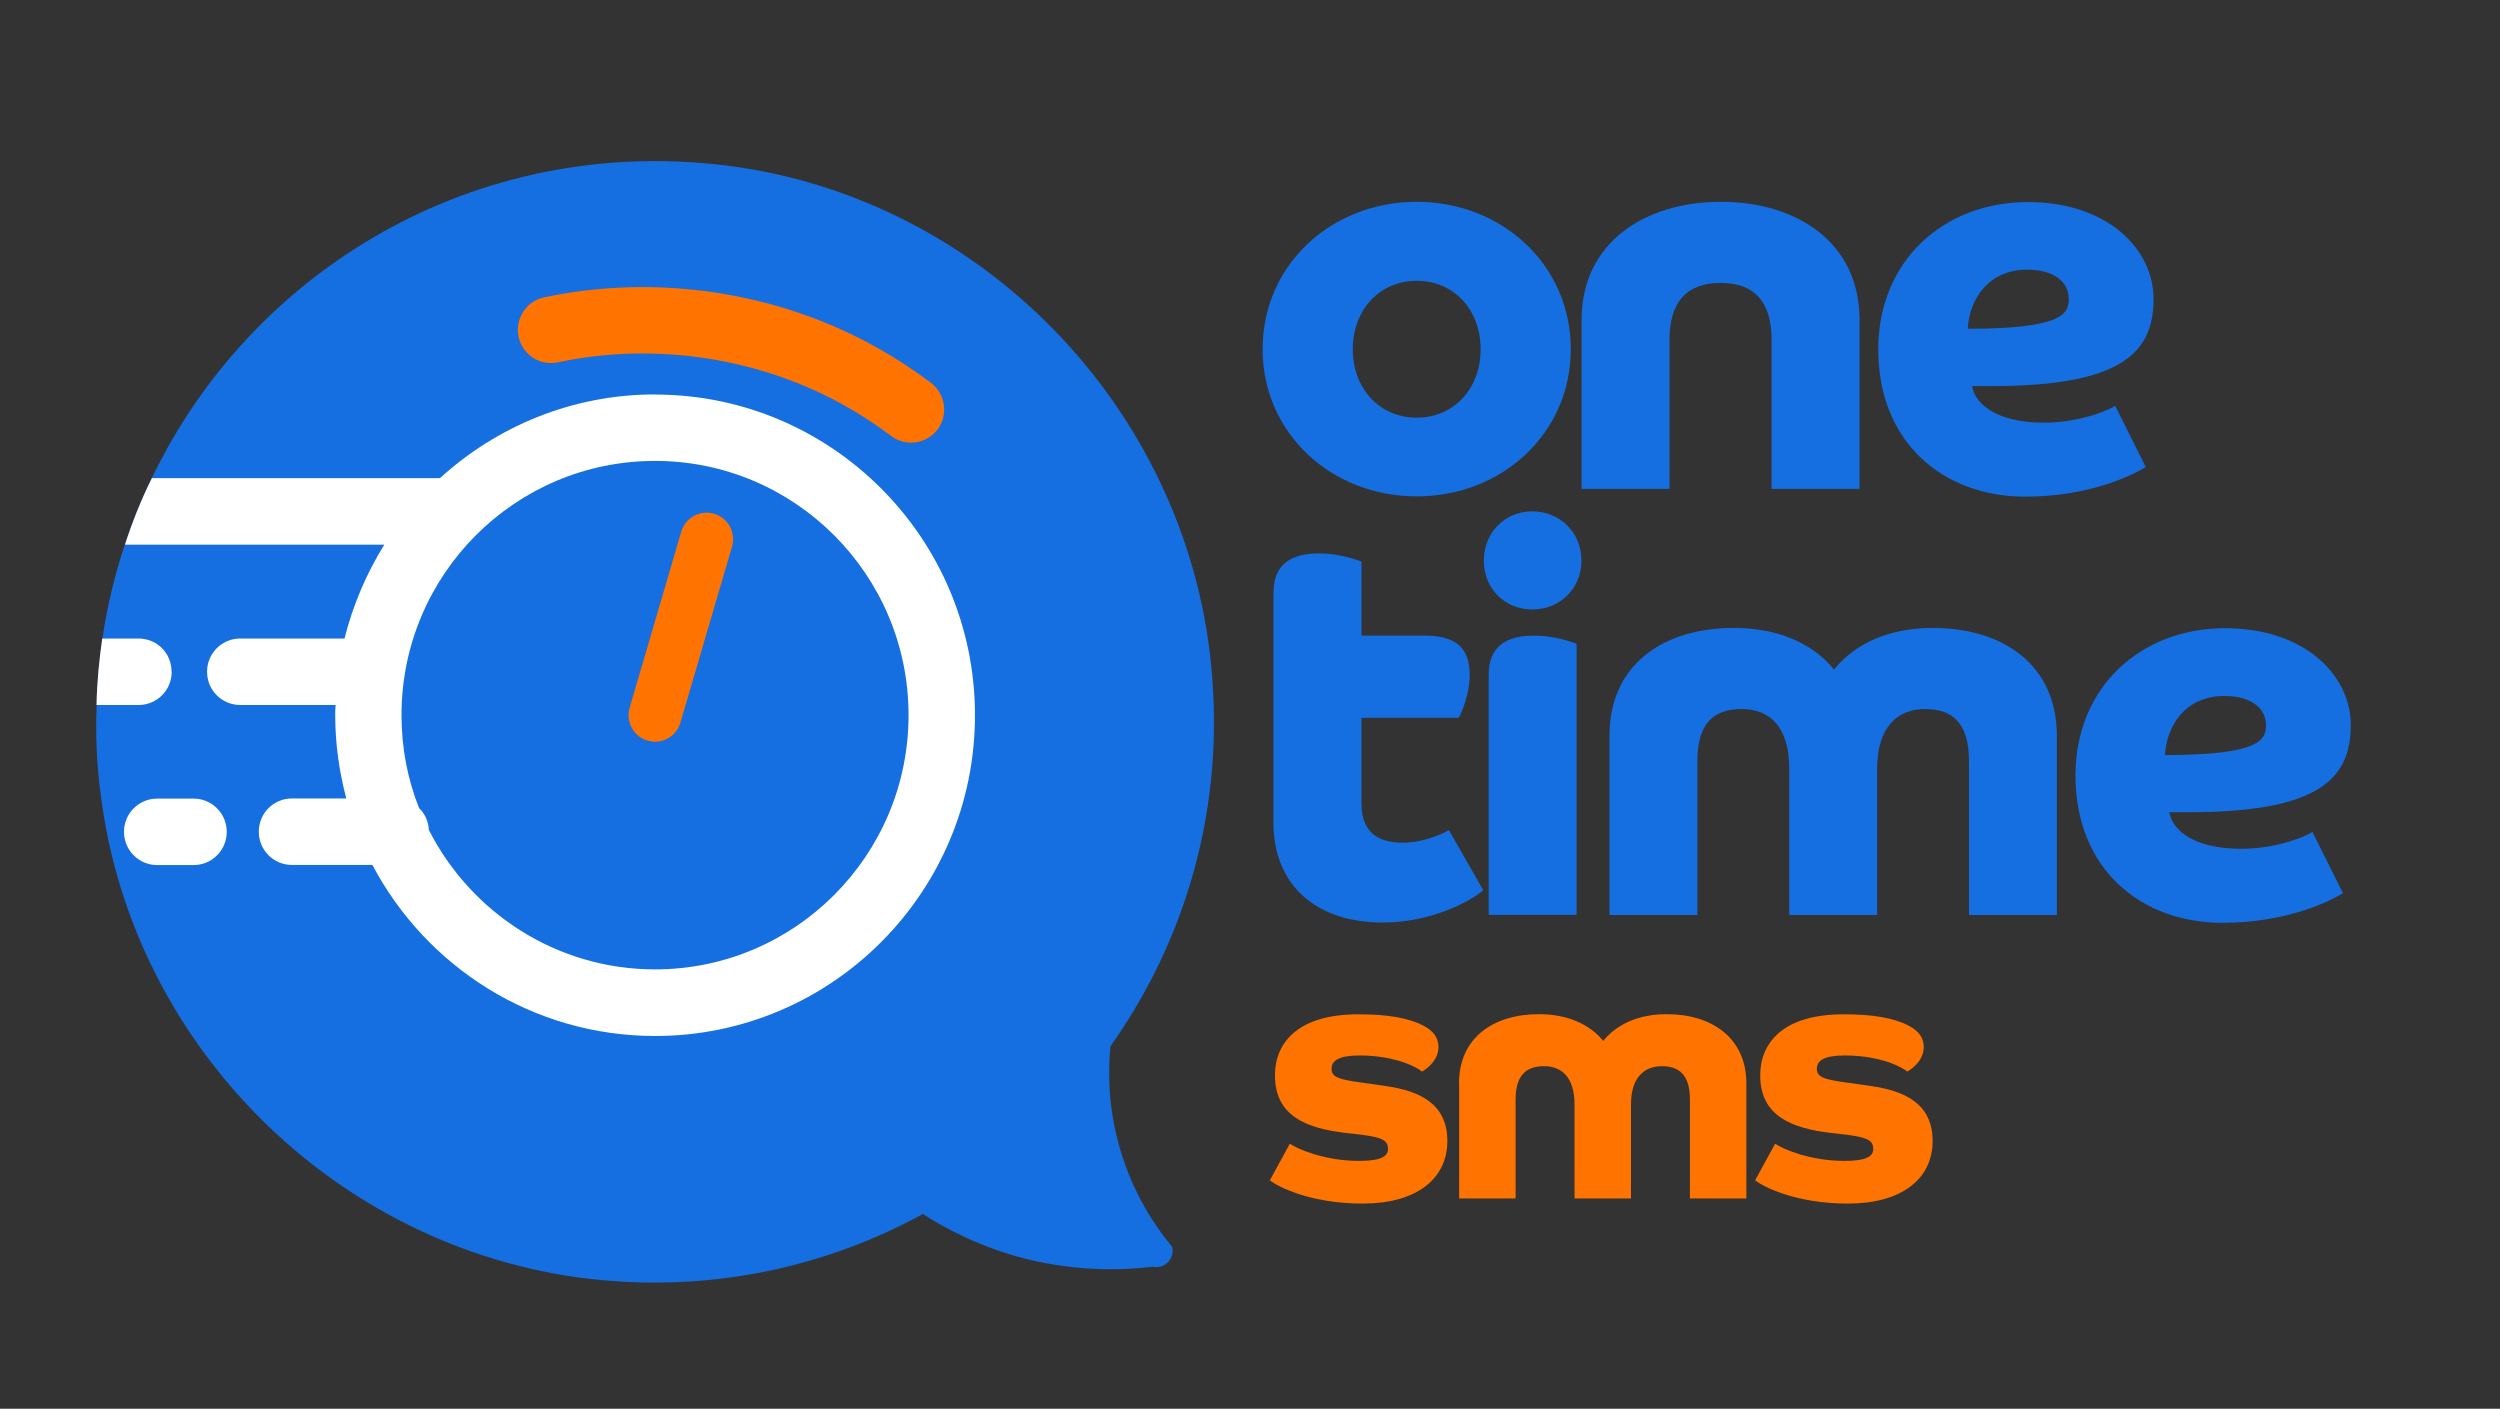
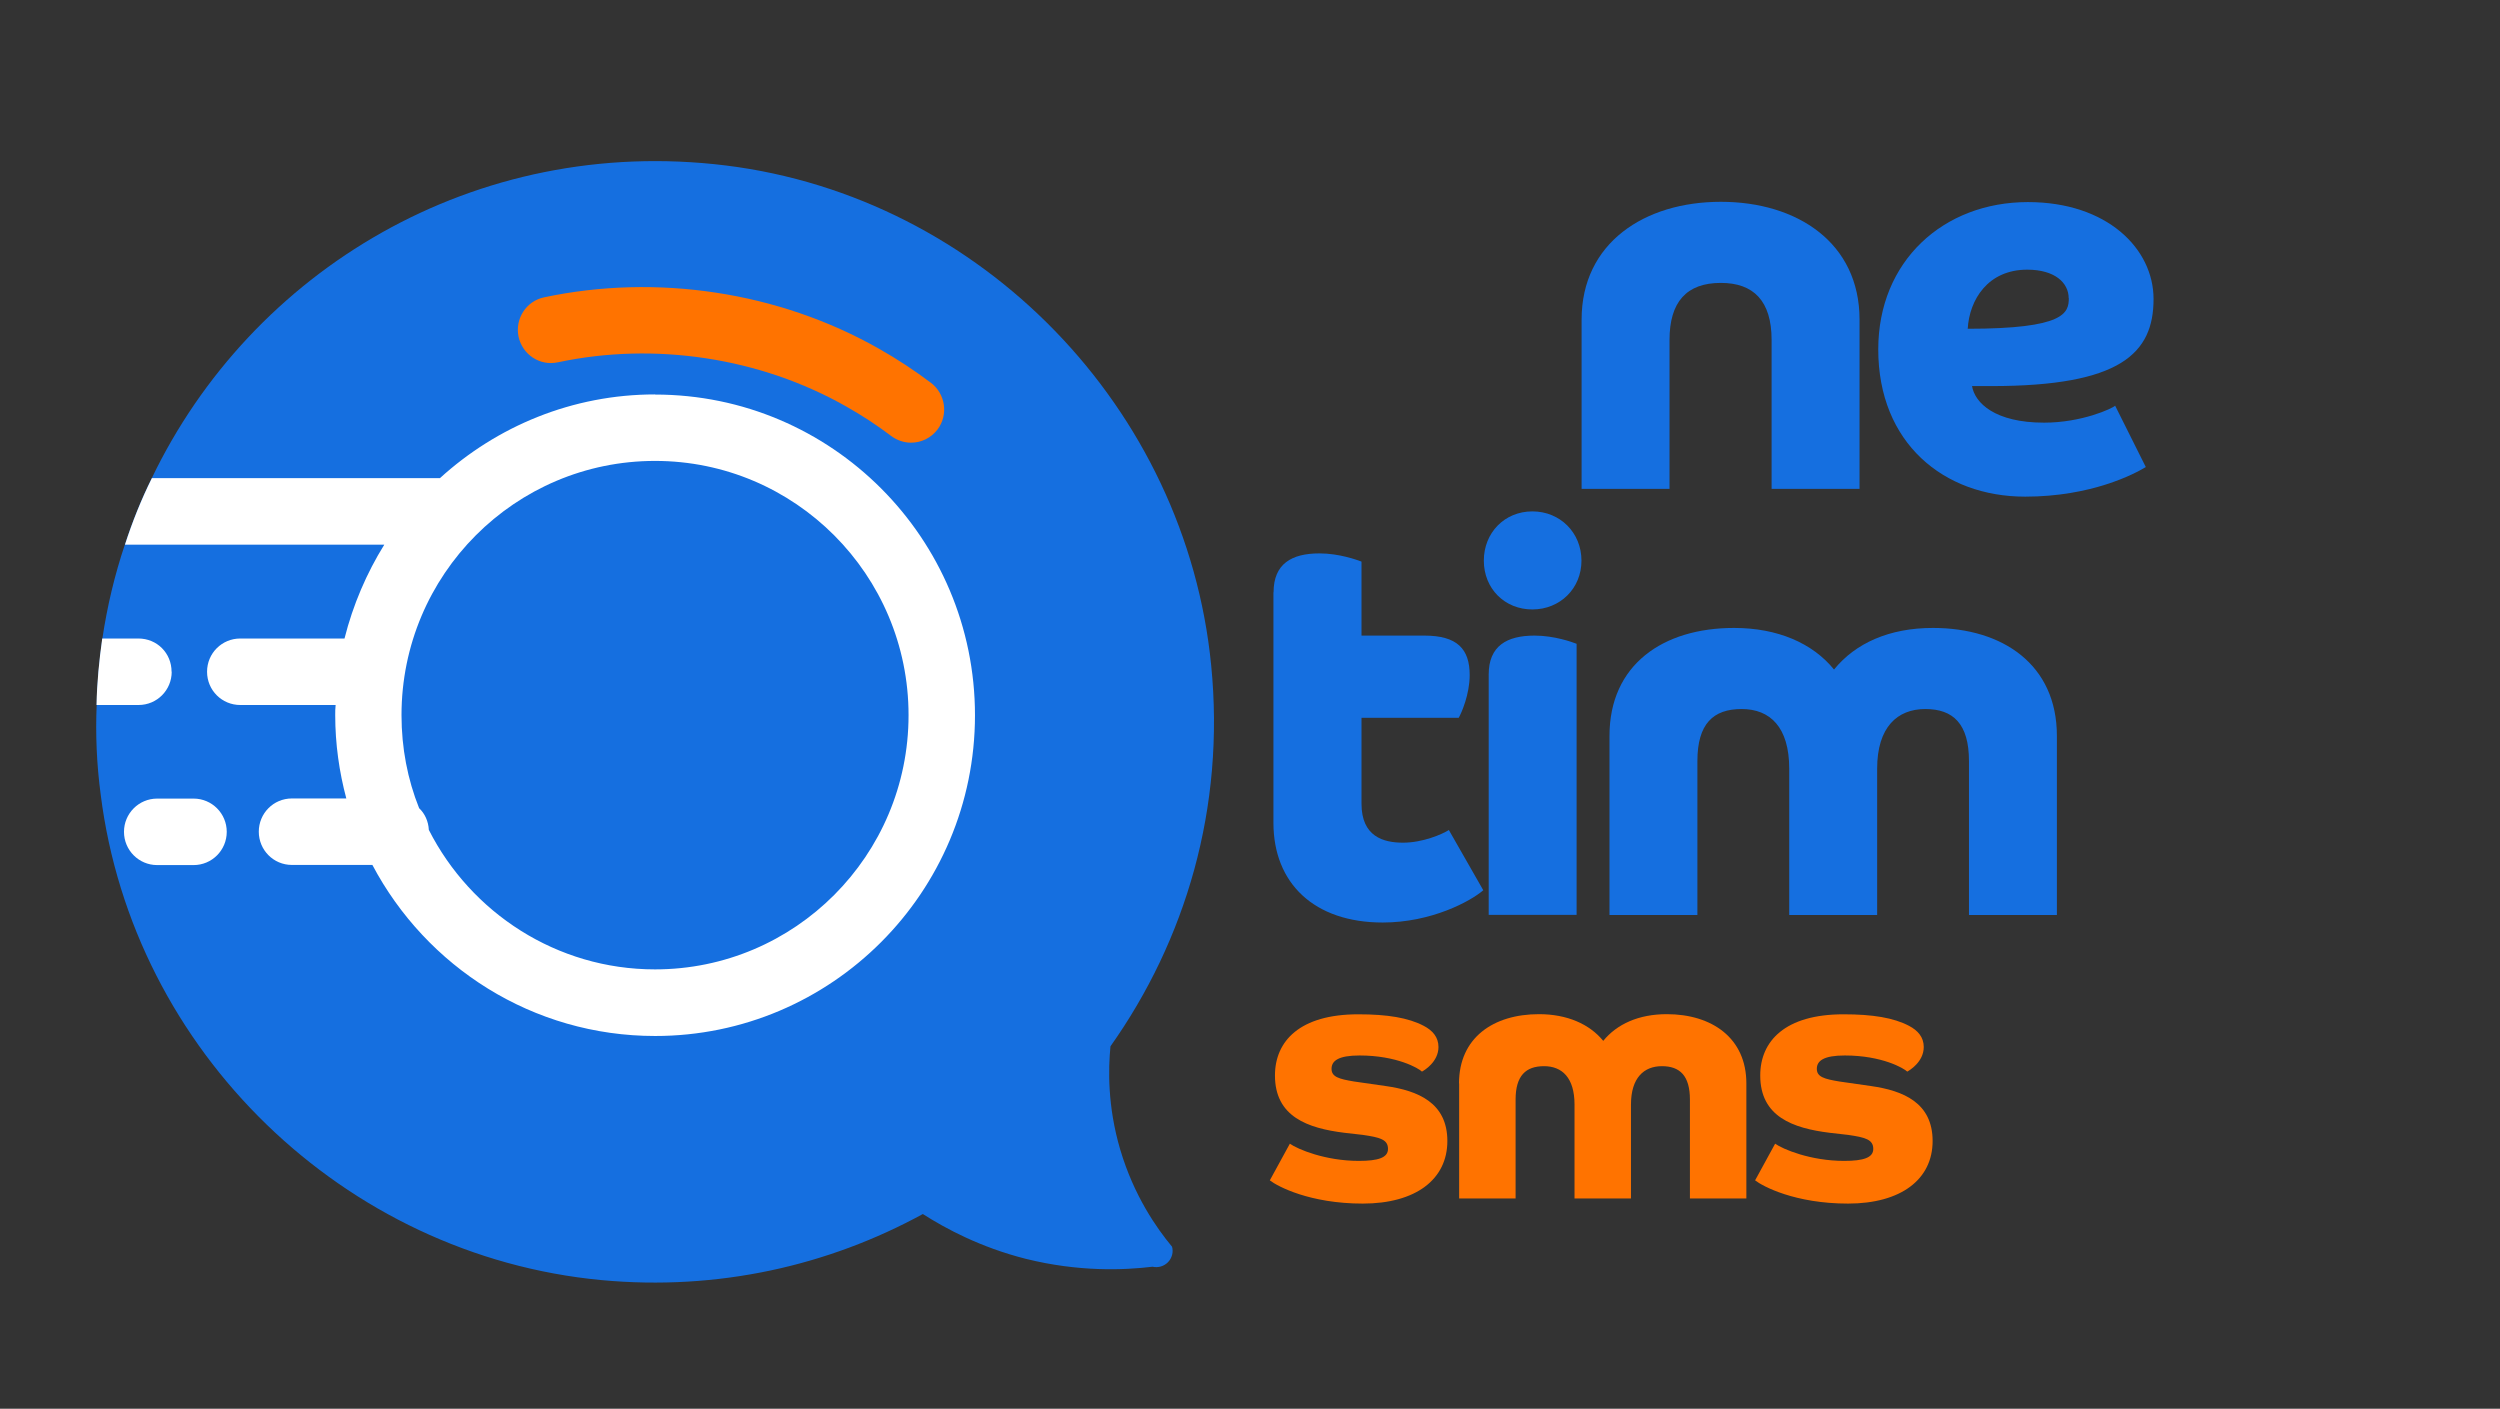
<svg xmlns="http://www.w3.org/2000/svg" width="126" height="71" viewBox="0 0 126 71" fill="none">
  <rect x="0" y="0" width="126" height="71" fill="#333333" stroke="none" />
-   <path d="M71.402 10.171C75.694 10.171 79.168 13.346 79.168 17.594C79.168 21.842 75.701 25.017 71.402 25.017C67.103 25.017 63.636 21.842 63.636 17.594C63.636 13.346 67.103 10.171 71.402 10.171ZM74.624 17.601C74.624 15.61 73.275 14.152 71.402 14.152C69.529 14.152 68.18 15.617 68.18 17.601C68.18 19.585 69.529 21.05 71.402 21.05C73.275 21.05 74.624 19.585 74.624 17.601Z" fill="#156FE0" />
  <path d="M79.713 16.108C79.713 12.246 82.879 10.171 86.731 10.171C90.582 10.171 93.721 12.239 93.721 16.108V24.639H89.289V17.131C89.289 15.169 88.38 14.258 86.731 14.258C84.997 14.258 84.144 15.225 84.144 17.131V24.639H79.713V16.108Z" fill="#156FE0" />
  <path d="M99.389 19.451C99.529 20.307 100.543 21.302 103.024 21.302C104.925 21.302 106.463 20.587 106.603 20.447L108.148 23.538C107.568 23.895 105.394 25.031 102.067 25.031C97.963 25.031 94.664 22.325 94.664 17.608C94.664 13.164 97.943 10.185 102.206 10.185C106.198 10.185 108.539 12.533 108.539 15.07C108.539 17.804 106.89 19.459 100.361 19.459H99.397L99.389 19.451ZM104.261 15.028C104.261 14.257 103.569 13.591 102.171 13.591C100.186 13.591 99.257 15.113 99.173 16.57C104.073 16.57 104.268 15.771 104.268 15.021L104.261 15.028Z" fill="#156FE0" />
  <path d="M64.188 29.854C64.188 28.417 65.097 27.891 66.502 27.891C67.495 27.891 68.403 28.221 68.62 28.305V32.034H71.786C73.436 32.034 74.072 32.7 74.072 34.025C74.072 34.992 73.66 35.931 73.52 36.176H68.62V40.508C68.62 42.163 69.724 42.471 70.71 42.471C71.695 42.471 72.667 42.057 73.023 41.833L74.757 44.868C74.121 45.422 72.143 46.495 69.689 46.495C66.25 46.495 64.181 44.532 64.181 41.469V29.847L64.188 29.854Z" fill="#156FE0" />
  <path d="M77.231 25.774C78.636 25.774 79.706 26.854 79.706 28.256C79.706 29.657 78.629 30.716 77.231 30.716C75.834 30.716 74.785 29.665 74.785 28.256C74.785 26.847 75.834 25.774 77.231 25.774ZM75.03 33.996C75.03 32.559 75.938 32.034 77.343 32.034C78.336 32.034 79.245 32.363 79.461 32.447V46.109H75.03V33.989V33.996Z" fill="#156FE0" />
  <path d="M81.118 37.088C81.118 33.499 83.816 31.648 87.395 31.648C89.597 31.648 91.358 32.419 92.435 33.744C93.511 32.419 95.216 31.648 97.418 31.648C100.941 31.648 103.667 33.499 103.667 37.088V46.116H99.236V38.356C99.236 36.478 98.439 35.735 97.034 35.735C95.629 35.735 94.608 36.646 94.608 38.742V46.116H90.177V38.742C90.177 36.646 89.212 35.735 87.779 35.735C86.346 35.735 85.549 36.478 85.549 38.356V46.116H81.118V37.088Z" fill="#156FE0" />
-   <path d="M109.329 40.929C109.469 41.784 110.482 42.779 112.964 42.779C114.865 42.779 116.403 42.065 116.543 41.924L118.087 45.016C117.507 45.373 115.333 46.509 112.006 46.509C107.903 46.509 104.604 43.803 104.604 39.086C104.604 34.641 107.882 31.662 112.146 31.662C116.137 31.662 118.479 34.011 118.479 36.548C118.479 39.282 116.829 40.936 110.301 40.936H109.336L109.329 40.929ZM114.201 36.513C114.201 35.742 113.509 35.076 112.111 35.076C110.126 35.076 109.196 36.597 109.112 38.055C114.012 38.055 114.208 37.256 114.208 36.506L114.201 36.513Z" fill="#156FE0" />
  <path d="M65.006 57.64C65.397 57.92 66.796 58.509 68.487 58.509C69.459 58.509 69.955 58.348 69.955 57.906C69.955 57.429 69.549 57.324 68.683 57.198L67.76 57.093C65.901 56.862 64.258 56.28 64.258 54.205C64.258 52.467 65.516 51.121 68.452 51.121C69.934 51.121 70.982 51.296 71.758 51.703C72.199 51.934 72.499 52.27 72.499 52.768C72.499 53.532 71.758 53.96 71.667 54.009C71.507 53.848 70.409 53.196 68.522 53.196C67.46 53.196 67.11 53.462 67.11 53.869C67.11 54.275 67.481 54.38 68.242 54.507L69.85 54.738C71.458 54.969 72.947 55.572 72.947 57.507C72.947 59.441 71.353 60.661 68.683 60.661C66.013 60.661 64.384 59.792 63.999 59.49L65.006 57.647V57.64Z" fill="#FF7300" />
  <path d="M73.534 54.605C73.534 52.298 75.267 51.114 77.567 51.114C78.979 51.114 80.111 51.611 80.803 52.46C81.495 51.611 82.593 51.114 84.005 51.114C86.269 51.114 88.017 52.305 88.017 54.605V60.401H85.172V55.418C85.172 54.212 84.662 53.735 83.76 53.735C82.858 53.735 82.201 54.317 82.201 55.67V60.401H79.356V55.67C79.356 54.324 78.734 53.735 77.819 53.735C76.903 53.735 76.386 54.212 76.386 55.418V60.401H73.541V54.605H73.534Z" fill="#FF7300" />
  <path d="M89.464 57.64C89.855 57.92 91.253 58.509 92.945 58.509C93.916 58.509 94.413 58.348 94.413 57.906C94.413 57.429 94.007 57.324 93.14 57.198L92.218 57.093C90.358 56.862 88.716 56.28 88.716 54.205C88.716 52.467 89.974 51.121 92.91 51.121C94.392 51.121 95.44 51.296 96.216 51.703C96.656 51.934 96.957 52.27 96.957 52.768C96.957 53.532 96.216 53.96 96.125 54.009C95.964 53.848 94.867 53.196 92.98 53.196C91.917 53.196 91.568 53.462 91.568 53.869C91.568 54.275 91.938 54.38 92.7 54.507L94.308 54.738C95.915 54.969 97.404 55.572 97.404 57.507C97.404 59.441 95.811 60.661 93.14 60.661C90.47 60.661 88.842 59.792 88.457 59.49L89.464 57.647V57.64Z" fill="#FF7300" />
  <path d="M59.065 62.813C59.156 63.1 59.065 63.416 58.862 63.619C58.659 63.822 58.373 63.906 58.086 63.843C56.639 64.018 54.367 64.109 51.697 63.444C49.405 62.862 47.664 61.922 46.511 61.187C41.765 63.78 36.201 65.07 30.301 64.516C17.342 63.289 6.696 52.992 5.075 40.046C4.872 38.525 4.809 37.01 4.872 35.538C4.893 34.403 5.005 33.281 5.159 32.188C5.403 30.555 5.781 28.971 6.291 27.456C6.668 26.293 7.116 25.178 7.647 24.106C12.659 13.655 23.927 6.778 36.592 8.341C49.482 9.946 59.771 20.58 61.043 33.527C61.756 40.718 59.75 47.392 55.968 52.733C55.856 53.868 55.814 55.747 56.458 57.934C57.15 60.275 58.303 61.908 59.065 62.827V62.813Z" fill="#156FE0" />
  <path d="M33.013 19.879C28.847 19.879 25.045 21.484 22.172 24.099H7.654C7.123 25.171 6.675 26.286 6.298 27.45H19.369C18.481 28.879 17.789 30.485 17.363 32.181H12.107C11.191 32.181 10.436 32.917 10.436 33.856C10.436 34.795 11.191 35.532 12.107 35.532H16.916C16.895 35.707 16.895 35.868 16.895 36.043C16.895 37.494 17.097 38.903 17.454 40.242H14.714C13.777 40.242 13.043 40.999 13.043 41.917C13.043 42.836 13.777 43.593 14.714 43.593H18.768C21.487 48.731 26.848 52.214 33.02 52.214C41.904 52.214 49.139 44.98 49.139 36.05C49.139 27.12 41.904 19.886 33.02 19.886L33.013 19.879ZM33.013 48.857C28.051 48.857 23.731 45.997 21.613 41.826C21.592 41.398 21.41 40.999 21.124 40.733C20.543 39.282 20.236 37.697 20.236 36.043C20.236 28.964 25.961 23.23 33.013 23.23C40.066 23.23 45.791 28.971 45.791 36.043C45.791 43.116 40.066 48.857 33.013 48.857Z" fill="white" />
  <path d="M28.12 18.26C32.992 17.223 38.298 18.015 42.652 20.489C43.435 20.931 44.197 21.428 44.917 21.975C45.218 22.199 45.574 22.311 45.917 22.311C46.427 22.311 46.923 22.08 47.252 21.645C47.804 20.91 47.657 19.858 46.923 19.297C46.084 18.666 45.204 18.085 44.295 17.573C39.234 14.699 33.083 13.781 27.421 14.986C26.52 15.176 25.947 16.066 26.135 16.97C26.331 17.874 27.212 18.456 28.113 18.26H28.12Z" fill="#FF7300" />
-   <path d="M35.991 25.893C35.278 25.683 34.544 26.09 34.334 26.798L31.734 35.665C31.524 36.373 31.93 37.123 32.636 37.326C32.762 37.361 32.888 37.382 33.013 37.382C33.594 37.382 34.125 37.004 34.292 36.422L36.893 27.555C37.102 26.847 36.697 26.097 35.991 25.893Z" fill="#FF7300" />
  <path d="M9.758 40.249H7.92C6.997 40.249 6.249 40.999 6.249 41.924C6.249 42.85 6.997 43.6 7.92 43.6H9.758C10.681 43.6 11.428 42.85 11.428 41.924C11.428 40.999 10.681 40.249 9.758 40.249Z" fill="white" />
  <path d="M8.654 33.856C8.654 34.775 7.92 35.532 6.983 35.532H4.865C4.886 34.396 4.998 33.274 5.152 32.181H6.976C7.913 32.181 8.647 32.917 8.647 33.856H8.654Z" fill="white" />
</svg>